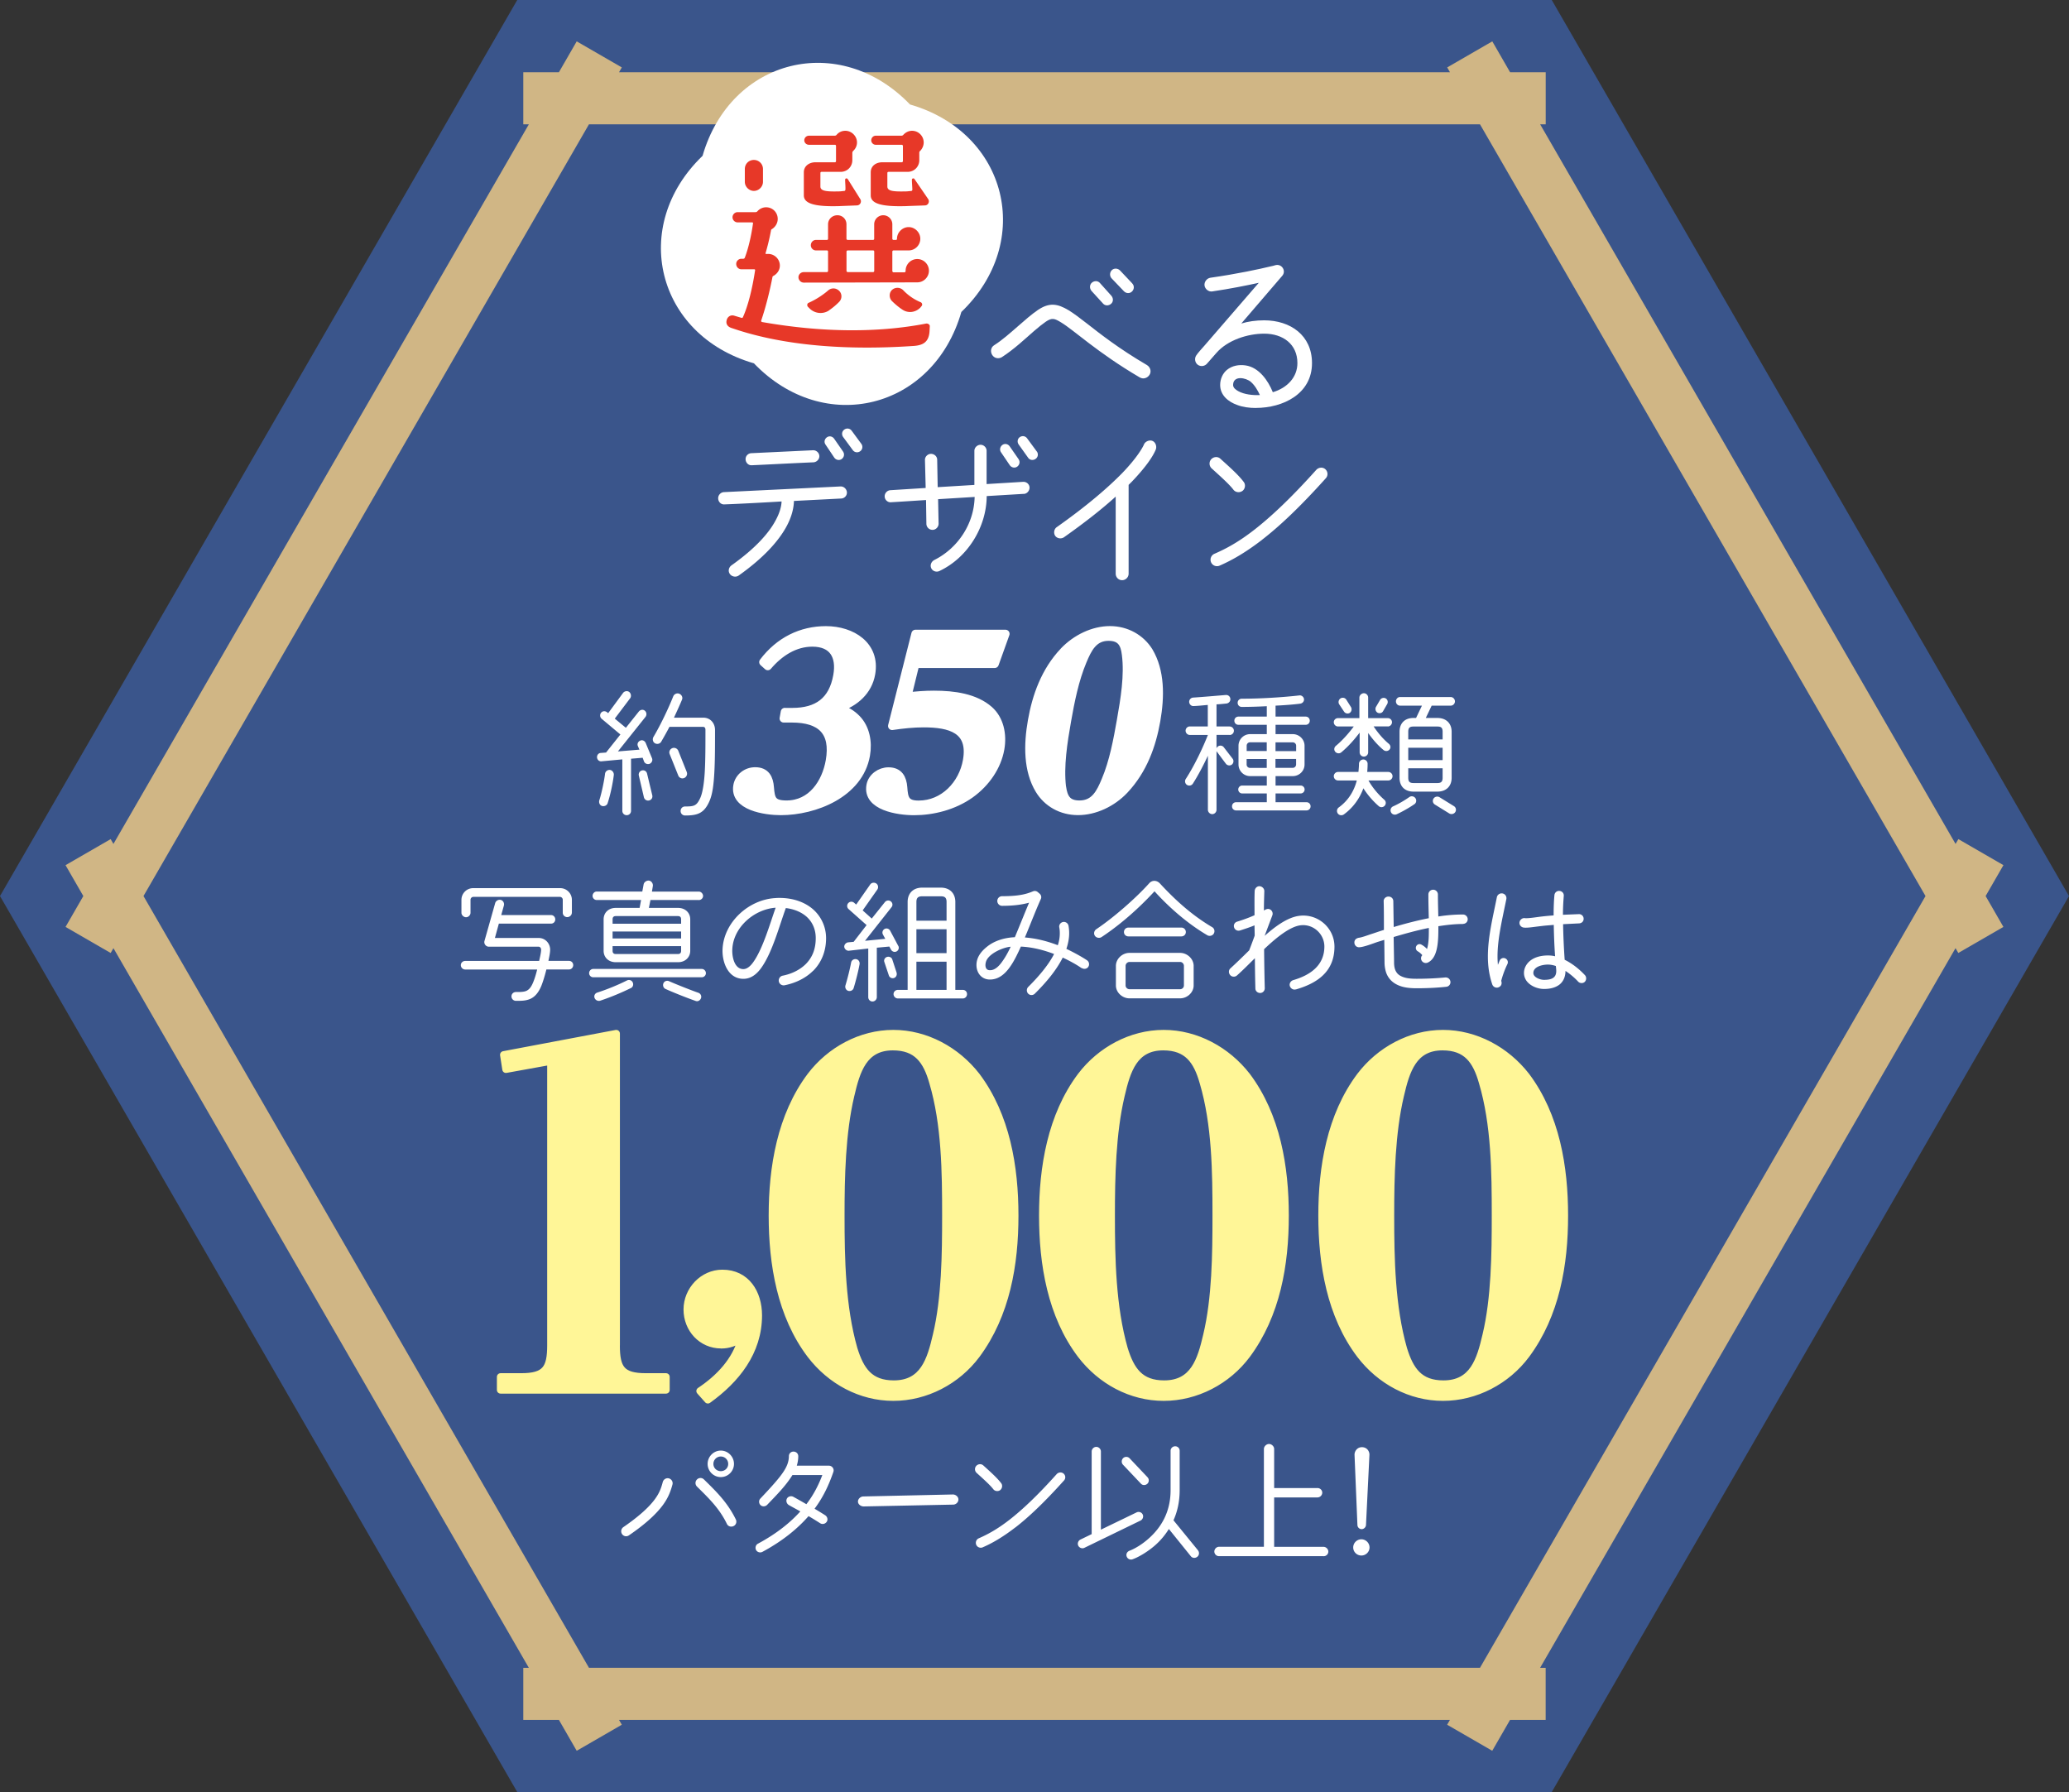
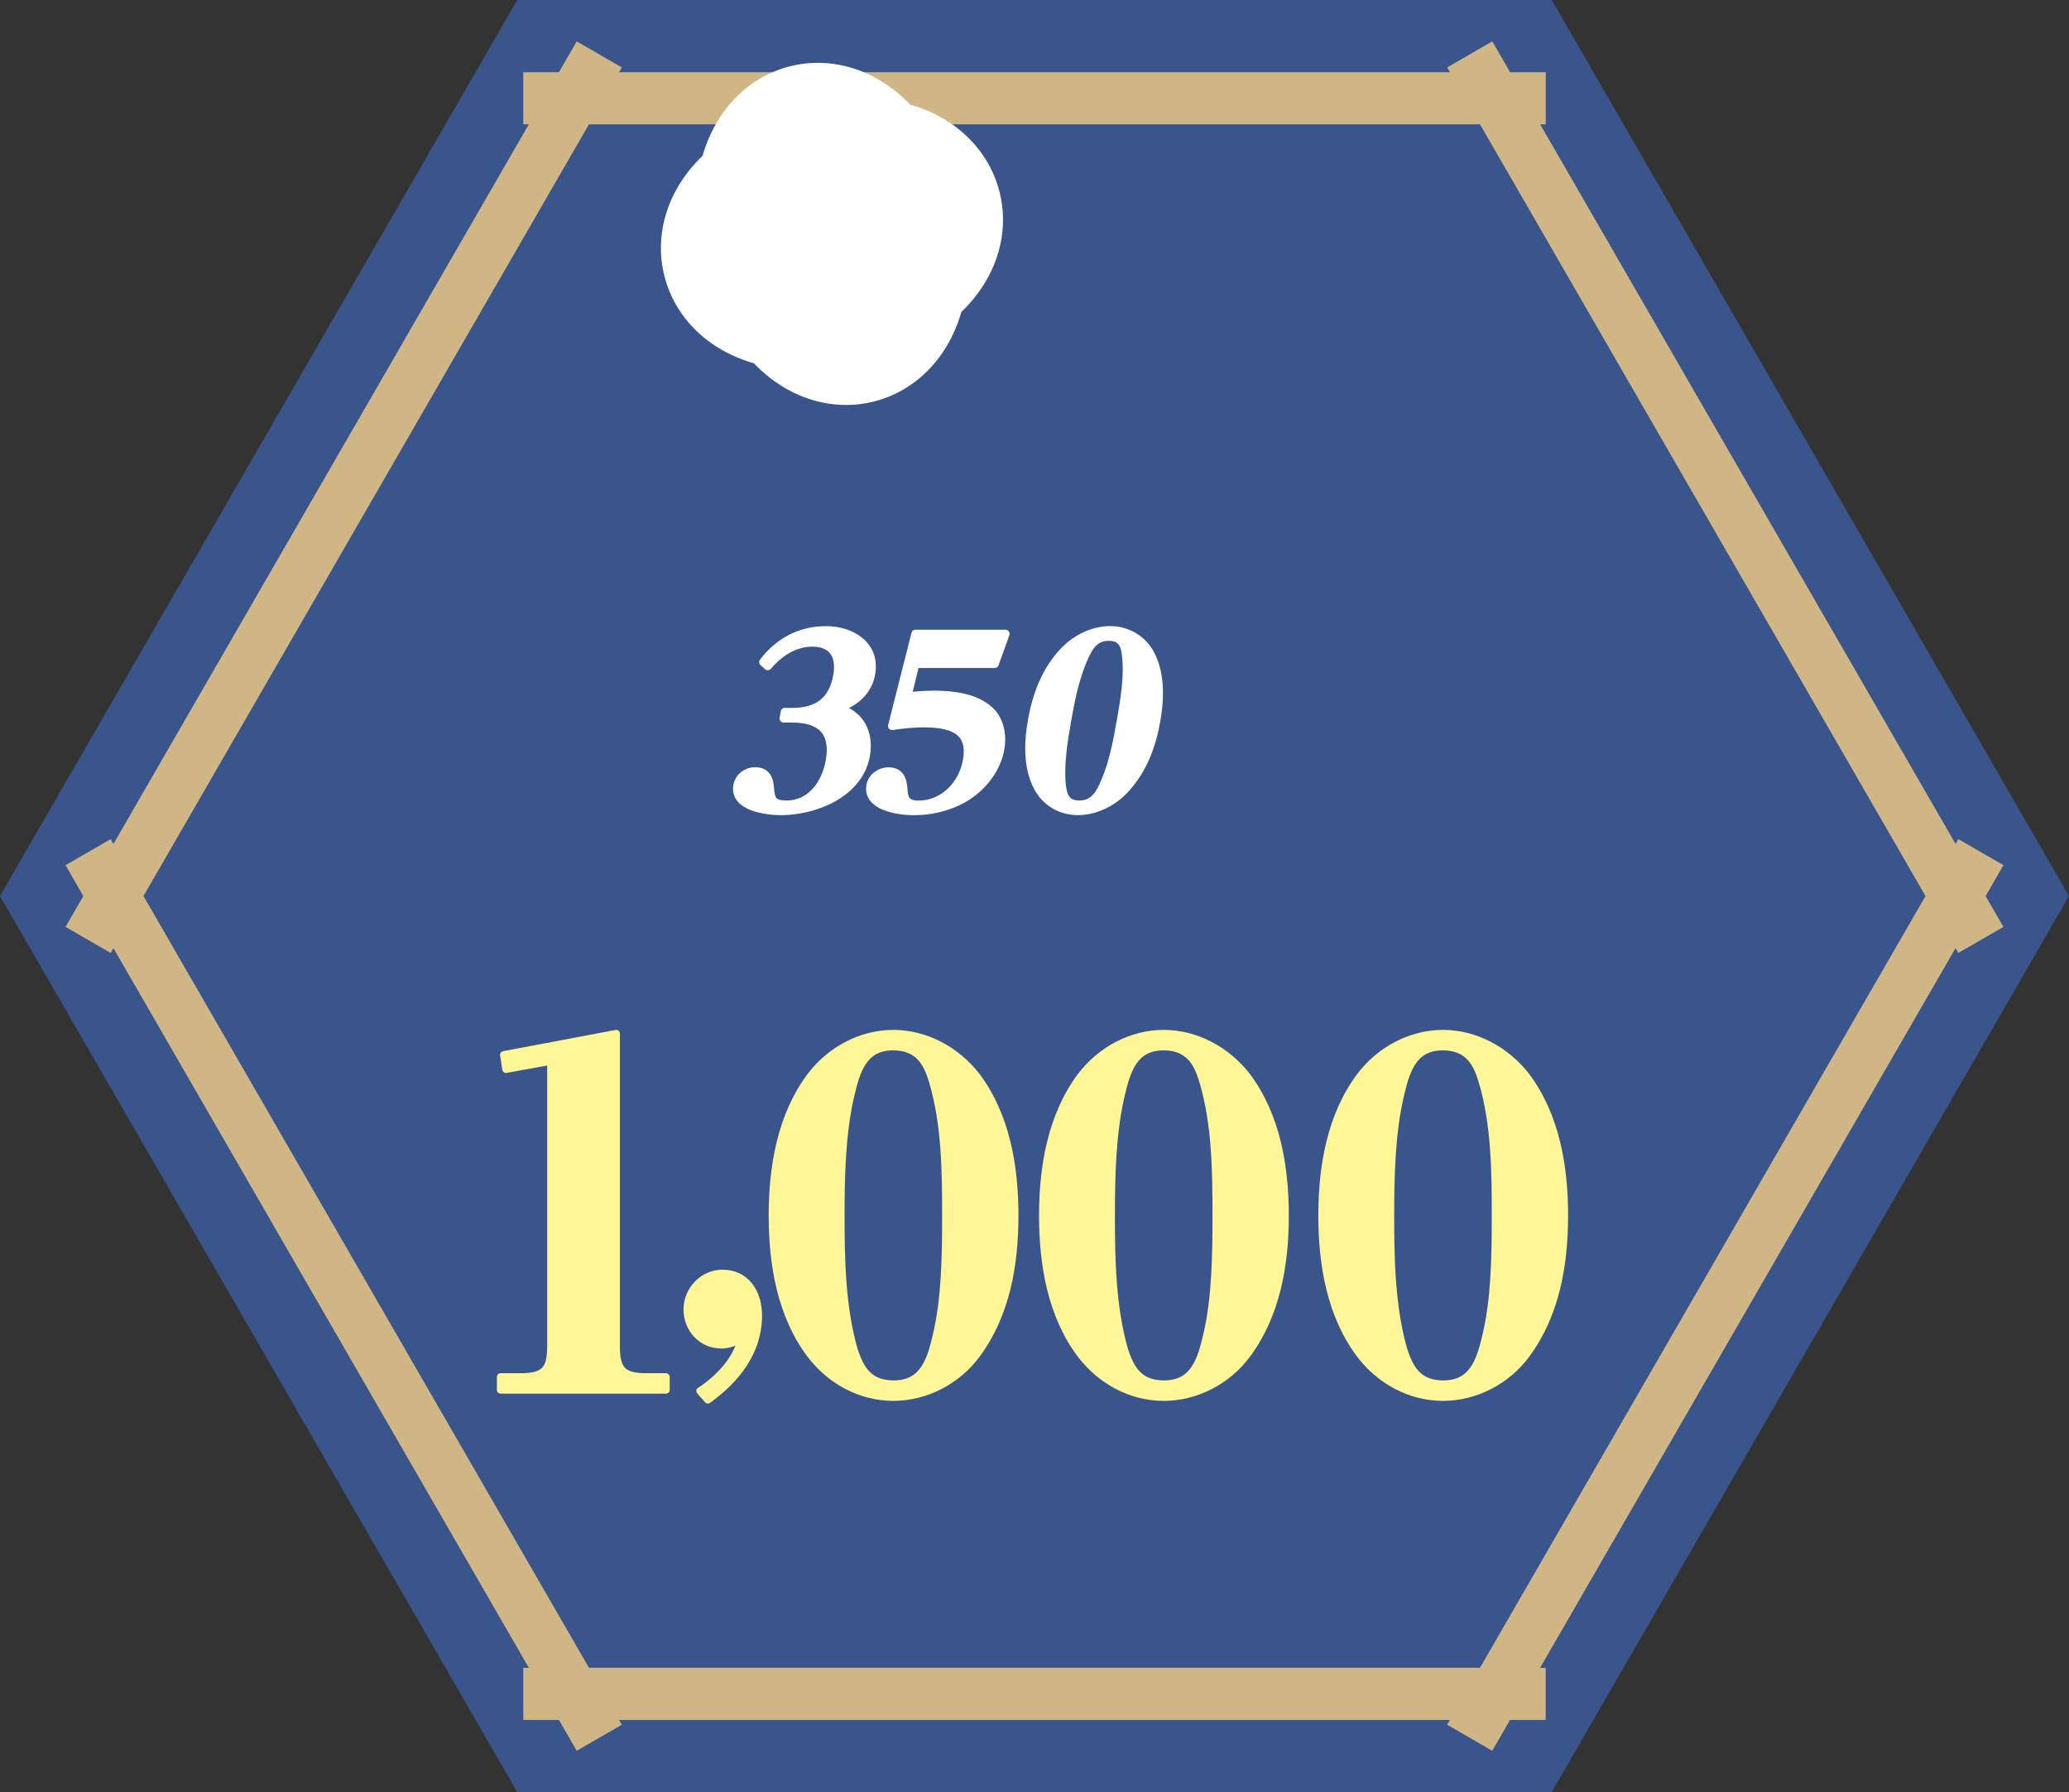
<svg xmlns="http://www.w3.org/2000/svg" data-name="レイヤー 2" viewBox="0 0 408.2 353.51">
  <rect x="0" y="0" width="408.2" height="353.51" fill="#333333" stroke="none" />
  <path fill="#3a558b" d="M306.15 353.51h-204.1L0 176.76 102.05 0h204.1L408.2 176.76 306.15 353.51z" />
  <path fill="#d0b685" d="m395.27 170.67-8.9-5.14-.55.95-81.96-141.96h1.1V14.25h-7.03l-3.51-6.09-8.9 5.14.55.95H122.13l.55-.95-8.9-5.14-3.51 6.09h-7.03v10.27h1.1L22.38 166.48l-.55-.95-8.9 5.14 3.51 6.09-3.51 6.09 8.9 5.14.55-.95 81.96 141.97h-1.1v10.27h7.03l3.51 6.09 8.9-5.14-.55-.95h163.93l-.55.95 8.9 5.14 3.51-6.09h7.03v-10.27h-1.1l81.96-141.97.55.95 8.9-5.14-3.51-6.09 3.51-6.09ZM291.99 329H116.2L28.31 176.76 116.2 24.52h175.79l87.9 152.24L291.99 329Z" />
  <g fill="#fff">
-     <path d="M112.25 191.24h-4.45c-.31 1.25-.68 2.44-.99 3.22-.52 1.27-1.22 2.13-2.11 2.55-.94.44-1.9.42-2.91.42-.49 0-.88-.39-.88-.88s.39-.86.88-.86c.62 0 1.56.03 2.13-.26.39-.21.81-.55 1.25-1.61.34-.81.6-1.72.81-2.57h-14.2c-.47 0-.86-.39-.86-.86s.39-.83.86-.83h14.59c.13-.6.39-1.64.39-2.21 0-.42-.29-.6-.49-.6h-9.83c-.57 0-1.01-.57-.86-1.12l2.11-7.46c.13-.47.65-.78 1.12-.65.47.13.73.65.6 1.12l-.52 1.87h9.83c.47 0 .83.39.83.86s-.36.83-.83.83h-10.3l-.78 2.83h8.66c1.27 0 2.24 1.07 2.24 2.31 0 .65-.21 1.56-.34 2.21h4.06c.47 0 .83.36.83.83s-.36.86-.83.86Zm.57-11.18c0 .47-.44.86-.91.86s-.88-.39-.88-.86v-2.57c0-.31-.26-.57-.57-.57H93.4c-.31 0-.57.26-.57.57v2.57c0 .47-.42.88-.88.88s-.91-.42-.91-.88v-2.57a2.31 2.31 0 0 1 2.29-2.29h17.21a2.31 2.31 0 0 1 2.29 2.29v2.57ZM138.46 192.78h-21.42c-.44 0-.81-.36-.81-.81s.36-.83.81-.83h21.42c.44 0 .81.39.81.83s-.36.81-.81.81Zm-.59-15.24h-9.54l-.31 1.56h5.77c1.35 0 2.39.91 2.39 2.26v6.19c0 1.33-1.04 2.26-2.37 2.26h-12.35c-1.35 0-2.37-.91-2.37-2.26v-6.19c0-1.35 1.01-2.26 2.37-2.26h4.73l.29-1.56h-8.76c-.44 0-.81-.36-.81-.81s.36-.86.81-.86h9l.26-1.4c.08-.47.62-.83 1.09-.75.47.08.81.6.73 1.07l-.18 1.09h9.26c.44 0 .83.42.83.86s-.39.81-.83.81Zm-13.4 17.37c-1.69.83-3.87 1.77-6.08 2.5a.909.909 0 0 1-1.09-.57c-.16-.44.1-.91.55-1.04 2-.65 3.98-1.46 5.85-2.39.42-.21.91-.05 1.12.36s.08.94-.34 1.14Zm9.91-12.69v-.86c0-.44-.21-.65-.65-.65h-12.22c-.44 0-.65.21-.65.65v.86h13.52Zm0 2.91v-1.38h-13.52v1.38h13.52Zm0 1.51h-13.52v.91c0 .44.21.65.65.65h12.22c.44 0 .65-.21.65-.65v-.91Zm2.89 10.82c-1.87-.65-4.65-1.77-5.96-2.37-.42-.18-.6-.7-.42-1.12.18-.42.68-.6 1.09-.42 1.72.75 4.86 1.98 5.8 2.29.44.16.68.62.52 1.07-.16.44-.6.7-1.04.55ZM160.42 191.5c-1.53 1.53-3.56 2.44-5.62 2.86-.52.1-1.04-.23-1.14-.75s.23-1.04.75-1.14c1.74-.34 3.38-1.12 4.58-2.31 1.2-1.22 1.95-2.83 1.95-5.1 0-1.66-.6-3.12-1.79-4.21-.99-.88-2.39-1.51-4.11-1.72-1.3 3.56-2.63 8.61-4.76 11.67-.86 1.25-2.03 2.29-3.61 2.29-3.09 0-4.26-3.41-4.11-5.95.31-5.33 5.23-9.7 10.43-9.98.26-.03.55-.03.81-.03 2.73 0 5.04.86 6.66 2.29a7.575 7.575 0 0 1 2.52 5.64c0 2.73-1.01 4.91-2.55 6.45Zm-15.94-4.26c-.08 1.38.36 3.93 2.18 3.93.86 0 1.59-.83 2.03-1.48 1.85-2.65 3.25-7.57 4.34-10.63-4.19.29-8.35 3.82-8.55 8.19ZM177.23 186.59c.21.39.05.88-.34 1.09s-.88.05-1.09-.34l-.34-.62-2.47.23v9.75c0 .47-.39.86-.86.86s-.83-.39-.83-.86v-9.59l-3.87.44c-.42 0-.81-.34-.86-.75-.05-.44.34-.86.78-.91l1.07-.1 2.55-3.3-3.56-3.17a.825.825 0 0 1-.05-1.17c.31-.34.83-.36 1.17-.05l.39.34 2.76-3.95c.26-.39.81-.47 1.2-.21.39.26.47.81.21 1.2l-2.89 4.11 1.79 1.61 2.6-3.25a.83.83 0 0 1 1.17-.13c.36.29.42.78.13 1.14l-5.23 6.63 4-.39-.47-.86a.811.811 0 0 1 .34-1.09c.39-.21.88-.05 1.09.34l1.61 3.02Zm-8.81 8.32c-.13.44-.62.68-1.07.55-.44-.13-.68-.62-.55-1.07.42-1.38.86-3.15 1.12-4.5.08-.47.52-.75.99-.68s.75.52.68.99c-.26 1.43-.75 3.35-1.17 4.71Zm8.47-3.02c.13.42-.1.91-.52 1.04a.8.8 0 0 1-1.01-.52l-.88-2.63c-.16-.42.1-.88.52-1.01.42-.13.91.08 1.04.49l.86 2.63Zm13.08 5.07h-12.82c-.47 0-.86-.39-.86-.86s.39-.83.86-.83h1.92v-17.34c0-1.74 1.12-2.83 2.86-2.83h3.69c1.74 0 2.86 1.09 2.86 2.83v17.34h1.48c.47 0 .83.36.83.83s-.36.86-.83.86Zm-3.22-15.34v-3.69c0-.81-.31-1.12-1.12-1.12h-3.69c-.81 0-1.14.31-1.14 1.12v3.69h5.95Zm0 6.4v-4.71h-5.95v4.71h5.95Zm0 7.25v-5.56h-5.95v5.56h5.95ZM213.39 190.98c-1.17-.81-2.44-1.48-3.72-2.08l-.23.44c-1.07 1.98-2.73 4.16-5.28 6.68-.36.36-.94.36-1.3 0a.954.954 0 0 1 0-1.33c2.44-2.42 4.03-4.5 4.97-6.24l.13-.26c-1.92-.73-4.19-1.35-6.55-1.46-.7 1.56-1.38 2.94-2.16 4.03-.96 1.35-2.21 2.47-3.95 2.47-1.64 0-2.65-1.3-2.65-2.86s.96-2.73 2.11-3.64c1.17-.94 2.99-1.74 5.46-1.85.86-2.03 1.79-4.39 2.81-6.81-1.3.36-2.94.62-5.33.62-.52 0-.94-.44-.94-.96s.42-.94.94-.94c3.25 0 4.73-.39 6.11-.96.31-.13.65-.08.91.13l.34.29c.34.26.47.7.29 1.09-1.12 2.5-2.08 5.07-3.15 7.59 2.39.18 4.63.81 6.5 1.53.29-.88.39-1.66.39-2.37 0-.42-.03-.78-.1-1.14-.1-.49.23-.96.73-1.07.49-.1.99.23 1.09.73.08.47.13.96.13 1.48 0 .94-.18 1.98-.55 3.09 1.51.7 3.33 1.74 4.08 2.26.42.29.52.88.23 1.3s-.88.49-1.3.21Zm-18.9-1.12c-.16.65-.08 1.53.81 1.53 1.04.03 1.9-.94 2.44-1.72.55-.75 1.12-1.74 1.66-2.91-1.46.1-4.52 1.38-4.91 3.09ZM238.18 184.48c-5.17-3.04-9.07-7.18-10.4-8.66-1.2 1.3-5.17 5.54-10.43 9.02-.42.29-1.04.18-1.33-.23-.29-.42-.16-1.01.26-1.3 3.35-2.24 7.77-6.08 10.45-9.07.57-.65 1.48-.62 2.08 0 2.68 2.89 5.98 6.08 10.35 8.66.44.26.57.83.31 1.27s-.86.57-1.3.31Zm-2.68 9.91c0 1.4-1.27 2.55-2.68 2.55h-9.98c-1.4 0-2.68-1.14-2.68-2.55v-3.85c0-1.4 1.27-2.57 2.68-2.57h9.98c1.4 0 2.68 1.17 2.68 2.57v3.85Zm-2.42-9.67h-10.45c-.49 0-.88-.36-.88-.86s.39-.88.88-.88h10.45c.49 0 .88.39.88.88s-.39.86-.88.86Zm.5 5.82c0-.42-.34-.78-.75-.78h-9.98c-.42 0-.78.36-.78.78v3.85c0 .42.36.75.78.75h9.98c.42 0 .75-.34.75-.75v-3.85ZM255.65 195.17c-.49.16-1.01-.16-1.17-.65-.16-.49.16-1.01.65-1.17 3.3-.96 6.16-2.86 6.16-6.63 0-2.5-2.21-4.5-4.71-4.19-2.39.29-5.49 3.12-7.18 4.71.03 3.56.1 6.6.13 7.7 0 .52-.39.94-.91.94s-.94-.39-.94-.88c-.03-.91-.08-3.17-.1-5.98-1.22 1.2-2.39 2.39-3.54 3.41-.39.34-.99.31-1.33-.08-.34-.39-.34-.99.05-1.33 1.14-1.04 2.39-2.26 3.69-3.54.26-.65.75-1.95 1.09-2.91 0-.68-.03-1.35-.03-2.03-.81.34-1.74.65-2.86 1.01a.92.92 0 0 1-1.17-.6c-.16-.49.1-.99.6-1.14 1.43-.44 2.57-.88 3.43-1.27 0-1.72-.03-3.38.03-4.78.03-.52.44-.96.96-.94.52.03.96.47.94.99-.03 1.14-.08 2.42-.08 3.8.44-.26.88-.49 1.38-.1.31.26.42.68.29 1.04l-1.53 4.06c1.82-1.61 4.37-3.64 6.84-3.95 3.67-.47 6.94 2.39 6.94 6.08 0 4.99-3.48 7.25-7.64 8.45ZM288.62 182.27c-1.53 0-3.17.18-4.84.44 0 1.22 0 2.42-.16 3.61-.18 1.33-.6 2.94-1.92 3.56a.95.95 0 0 1-1.25-.44c-.16-.36-.1-.75.16-1.01-.18-.23-.47-.52-.91-.78a.76.76 0 0 1-.26-1.04c.21-.36.65-.47 1.01-.26.47.26.83.57 1.09.86.39-1.25.36-2.89.36-4.16-2.44.49-4.84 1.17-6.94 1.79.03 2.18.08 4.13.08 4.99 0 .68.1 1.3.36 1.77s.62.86 1.53 1.17c.6.21 1.4.31 2.52.31 1.9 0 3.8-.08 5.67-.26.52-.05.99.31 1.04.83a.91.91 0 0 1-.83 1.01c-1.95.21-3.93.29-5.88.29s-3.22-.31-4.24-.94a4.088 4.088 0 0 1-1.82-2.44c-.16-.6-.23-1.17-.23-1.72l-.05-4.45c-.47.16-.94.29-1.35.42-.86.29-2.76 1.04-3.64 1.04-.52 0-.91-.42-.91-.94 0-.57.42-.86.94-.94.6-.08 1.69-.49 2.26-.68.75-.23 1.61-.55 2.63-.86 0-1.4 0-4.21-.05-5.64-.03-.52.42-.94.94-.94.55 0 .96.39.96.91l.08 5.1c2.29-.68 4.55-1.27 6.92-1.74-.03-1.4-.08-2.96-.08-4.68a.939.939 0 1 1 1.88 0c0 1.59.05 3.02.08 4.34 1.64-.26 3.28-.39 4.86-.39.52 0 .94.42.94.94s-.42.91-.94.91ZM296.18 193.48c.21.6 0 1.09-.57 1.3a.951.951 0 0 1-1.2-.6c-.62-1.82-.86-3.67-.86-5.51 0-3.87.99-7.75 1.77-11.67.1-.52.62-.86 1.14-.75s.83.6.73 1.12c-.81 4-1.74 7.77-1.74 11.31 0 .55.03 1.09.08 1.64.13-.29.23-.57.36-.86.21-.42.7-.6 1.12-.39s.6.7.39 1.12c-.68 1.38-1.07 2.73-1.22 3.3Zm16.48.21c-.36.34-.96.31-1.3-.05-.75-.81-1.59-1.51-2.5-2.11 0 1.09-.39 2.13-1.3 2.78-.83.57-1.82.78-2.94.78-1.27 0-2.78-.6-3.51-1.69-.26-.42-.44-.91-.44-1.46 0-.96.49-1.87 1.33-2.5s2.03-.96 3.41-.96c.47 0 .96.05 1.4.16-.16-2.26-.23-4.37-.26-6.19-.88.08-1.66.13-2.29.21-1.59.18-2.47.34-3.22.34-.16 0-.31 0-.47-.03-.49-.08-.86-.55-.78-1.04s.55-.88 1.04-.81c.68.08 2.55-.23 3.25-.31.68-.08 1.48-.16 2.44-.23 0-1.85.08-3.2.16-4a.91.91 0 0 1 1.01-.83c.52.05.88.47.83.99-.05.68-.16 2-.16 3.72.94-.05 1.95-.08 3.12-.13a.9.9 0 0 1 .96.88c.03.52-.36.91-.88.94l-3.17.16c.03 2.03.13 4.45.31 7.02 1.51.75 2.86 1.82 4 3.04.34.36.31.99-.05 1.33Zm-5.69-3.12c-.49-.18-1.07-.29-1.59-.29-.96 0-2.86.36-2.86 1.66 0 .88 1.38 1.35 2.08 1.35 1.25 0 2.44-.23 2.44-1.74 0-.34-.05-.68-.08-.99ZM130.75 296.94c-1.22 1.64-3.2 3.56-6.66 5.93a.964.964 0 0 1-1.35-.23 1 1 0 0 1 .23-1.38c3.33-2.29 5.15-4.06 6.19-5.46s1.33-2.44 1.61-3.48c.16-.52.7-.83 1.22-.68.52.16.83.7.68 1.22-.29 1.04-.7 2.44-1.92 4.08Zm13.96 4.11c-.49.23-1.07.05-1.3-.44-1.51-3.12-3.67-5.15-5.9-7.36-.39-.39-.39-1.01 0-1.4s.99-.39 1.38 0c2.21 2.18 4.6 4.42 6.29 7.9.23.49.03 1.07-.47 1.3Zm-2.5-9.67c-1.43 0-2.6-1.17-2.6-2.6s1.17-2.63 2.6-2.63 2.6 1.2 2.6 2.63-1.17 2.6-2.6 2.6Zm0-4.06c-.81 0-1.46.65-1.46 1.46s.65 1.43 1.46 1.43 1.46-.62 1.46-1.43-.65-1.46-1.46-1.46ZM160.71 297.62c.78.47 1.51.91 2.11 1.3.42.29.57.86.29 1.27-.29.44-.88.57-1.3.29-.62-.39-1.43-.91-2.29-1.4-2.05 2.34-4.94 4.81-9.1 7.05-.44.23-1.01.08-1.25-.36-.23-.44-.08-1.01.36-1.25 3.82-2.05 6.47-4.26 8.37-6.37-.6-.34-1.72-.94-2.26-1.25-.44-.26-.62-.83-.39-1.27.23-.44.83-.6 1.27-.36.62.34 1.92 1.07 2.57 1.46 1.35-1.74 2.37-3.69 3.15-5.75h-5.9c-1.33 2.16-3.25 4.06-4.99 5.88-.36.36-.94.39-1.3.05-.36-.34-.39-.94-.03-1.3 2.31-2.44 3.77-4.08 4.58-5.33.6-.91 1.04-1.9 1.04-3.02 0-.52.39-.91.91-.91s.94.39.94.91c0 .62-.1 1.25-.29 1.87h6.34c.62 0 1.09.62.88 1.22-.91 2.65-2.03 5.02-3.72 7.28ZM188.05 296.81l-17.66.36c-.55 0-1.12-.42-1.12-.96s.52-1.01 1.07-1.01l17.66-.39c.55 0 1.09.44 1.09.99s-.49 1.01-1.04 1.01ZM197.33 293.95c-.42.31-1.07.23-1.38-.21-.6-.78-1.9-1.95-3.28-3.2a.978.978 0 0 1-.05-1.38c.36-.39.99-.44 1.38-.08 1.38 1.25 2.7 2.42 3.51 3.48.34.42.23 1.07-.18 1.38Zm2.99 7.36c-2.6 2-4.65 3.15-6.45 3.93-.49.21-1.07-.03-1.27-.52s.03-1.07.52-1.27c1.66-.73 3.56-1.72 6.03-3.64 2.47-1.92 5.49-4.73 9.33-9.02.36-.39.99-.44 1.38-.08.39.36.42.96.05 1.35-3.9 4.34-6.99 7.25-9.59 9.26ZM225.01 299.96l-11.08 5.38c-.44.21-.99 0-1.2-.44-.21-.44 0-.99.44-1.2l2.21-1.07v-16.3c0-.49.42-.91.91-.91s.91.42.91.91v15.42l7.05-3.41c.44-.21.99-.03 1.2.42.21.44 0 .99-.44 1.2Zm1.4-8.53c.34.36.31.94-.05 1.27s-.94.34-1.27-.03l-3.54-3.74c-.34-.36-.31-.96.05-1.3a.9.9 0 0 1 1.27.05l3.54 3.74Zm9.94 14.4c.31.39.26.96-.13 1.27-.39.31-.96.29-1.27-.1l-4.34-5.38c-.75 1.2-1.61 2.21-2.5 3.02-1.35 1.25-3.35 2.5-4.68 2.96a.9.9 0 0 1-1.14-.55c-.18-.47.08-.96.55-1.14 1.46-.57 2.91-1.59 4.03-2.63 2.05-1.9 4.08-4.81 4.08-9.33v-7.77c0-.49.42-.88.91-.88s.88.39.88.88v7.77c0 2.31-.47 4.29-1.22 5.95l4.84 5.93ZM261.14 306.98h-20.65c-.49 0-.91-.42-.91-.91s.42-.94.91-.94h8.87v-19.29c0-.52.49-.99 1.01-.99s1.01.47 1.01.99v7.7h8.55c.49 0 .94.39.94.91s-.44.94-.94.94h-8.55v9.75h9.75c.49 0 .94.44.94.94 0 .52-.44.91-.94.91ZM268.59 306.85c-.88 0-1.61-.7-1.61-1.59s.73-1.61 1.61-1.61 1.61.73 1.61 1.61-.73 1.59-1.61 1.59Zm.91-6.01c-.03.44-.42.81-.86.81s-.81-.36-.83-.81l-.57-13.83c-.03-.68.49-1.53 1.46-1.53 1.01 0 1.51.83 1.48 1.53l-.68 13.83Z" />
    <g stroke="#fff" stroke-linecap="round" stroke-linejoin="round" stroke-width="1.61">
      <path d="M154.85 140.45h1.48c4.95 0 7.99-2.17 8.87-7.18.68-3.85-.83-6.51-4.93-6.51-3.46 0-6.46 1.91-8.79 4.65l-.89-.8c3.16-4.17 7.5-6.29 12.36-6.29 5.13 0 9.91 3.01 8.92 8.6-.59 3.37-3.16 5.67-6.45 6.74 1.49.49 2.59 1.11 3.62 2.17 1.71 1.77 2.27 4.48 1.8 7.14-1.34 7.62-10.13 11.03-16.79 11.03-3.11 0-9.29-.93-8.57-5.01.3-1.68 1.8-2.84 3.51-2.84 2.12 0 2.77 1.42 2.9 3.19.19 2.26.4 3.37 3.28 3.37 5 0 7.78-4.3 8.54-8.6 1.02-5.81-1.76-8.38-7.48-8.38h-1.62l.23-1.29ZM180.61 125.03h17.77l-2.13 5.94h-15.66l-1.58 6.43c1.75-.22 3.53-.35 5.24-.35 4 0 8.13.58 10.9 3.01 2.06 1.82 2.71 4.79 2.2 7.67-.61 3.46-2.8 6.69-5.89 8.91-3.29 2.35-7.43 3.37-11.12 3.37-3.15 0-9.33-.93-8.6-5.05.3-1.68 1.93-2.79 3.55-2.79 2.07 0 2.77 1.37 2.91 3.15.15 2.22.43 3.41 3.04 3.41 4.99 0 8.72-4.03 9.54-8.69 1.09-6.16-3.29-7.36-8.56-7.36-2.02 0-4.13.22-6.21.53l4.6-18.17ZM209.88 128.48c2.42-2.53 5.82-4.17 9.1-4.17s6.1 1.64 7.68 4.17c2.33 3.9 2.3 8.91 1.46 13.69-.85 4.83-2.57 9.7-6.28 13.65-2.43 2.57-5.86 4.17-9.15 4.17s-6.06-1.6-7.63-4.17c-2.34-3.86-2.3-8.91-1.46-13.65.84-4.79 2.58-9.79 6.29-13.69Zm-.35 26.77c.3 2.13 1.01 3.46 3.44 3.46 3.02 0 4.15-2.35 5.16-4.79 1.54-3.63 2.35-7.98 3.01-11.74.76-4.3 1.53-8.95 1-13.07-.25-2.17-1-3.5-3.43-3.5-2.97 0-4.1 2.35-5.12 4.79-1.55 3.68-2.4 7.98-3.07 11.79-.75 4.25-1.49 8.95-1 13.07Z" />
    </g>
-     <path d="M242.6 144.97h-2.59v2.65c.22-.59 1.03-.73 1.43-.22l1.75 2.27c.27.35.19.89-.16 1.16-.35.27-.89.19-1.16-.16-.62-.81-1.43-1.92-1.86-2.48v11.55c0 .46-.38.86-.84.86s-.86-.4-.86-.86v-10.66c-.81 1.73-1.89 3.83-2.97 5.51-.24.38-.78.49-1.16.24-.38-.24-.49-.78-.24-1.16 1.75-2.7 3.37-6.15 4.37-8.69h-3.56c-.46 0-.84-.38-.84-.84s.38-.84.84-.84h3.54v-4.24c-.94.08-1.89.19-2.83.22-.43.03-.81-.35-.84-.78-.03-.46.32-.86.78-.89 2.11-.14 4.48-.35 6.42-.51.51-.05.89.32.92.76.05.46-.3.86-.76.92-.49.05-1.49.16-1.97.16v4.37h2.59c.46 0 .84.38.84.84s-.38.84-.84.84Zm15.15 14.9h-13.87c-.46 0-.81-.35-.81-.81s.35-.81.81-.81h6.05v-1.73h-4.89a.781.781 0 0 1 0-1.56h4.89v-1.86h-3.29a2.29 2.29 0 0 1-2.29-2.29v-3.7a2.29 2.29 0 0 1 2.29-2.29h3.29v-1.84h-5.59c-.46 0-.81-.35-.81-.81s.35-.81.81-.81h5.59v-2.05c-1.54.08-3.21.14-4.94.14-.46 0-.81-.35-.81-.81s.35-.81.81-.81c3.78 0 8.02-.27 11.39-.65.43-.05.84.3.89.73.05.43-.27.81-.7.89-1.3.19-3.73.35-4.91.4v2.16h5.94c.46 0 .81.35.81.81s-.35.81-.81.81h-5.94v1.84h3.4c1.27 0 2.32 1.03 2.32 2.29v3.7c0 1.27-1.05 2.29-2.32 2.29h-3.4v1.86h4.99a.781.781 0 0 1 0 1.56h-4.99v1.73h6.1c.46 0 .81.35.81.81s-.35.81-.81.81Zm-7.83-11.71v-1.73h-3.29c-.38 0-.67.3-.67.67v1.05h3.97Zm0 3.32v-1.75h-3.97v1.08c0 .38.3.67.67.67h3.29Zm5.8-3.32v-1.05c0-.38-.3-.67-.67-.67h-3.4v1.73h4.08Zm0 1.56h-4.08v1.75h3.4c.38 0 .67-.3.67-.67v-1.08ZM273.79 143.3h-2.78c.84 1.27 1.84 2.46 3 3.43.35.3.43.78.13 1.13-.3.35-.81.38-1.16.11-1.32-1.08-2.35-2.4-3.05-3.37v3.81c0 .46-.38.84-.84.84s-.84-.38-.84-.84v-3.89c-.76 1-2.02 2.56-3.62 3.89-.35.3-.89.24-1.19-.11s-.24-.86.11-1.16c1.57-1.3 2.86-2.92 3.54-3.83h-3.1c-.46 0-.84-.38-.84-.84s.38-.81.84-.81h4.21v-4.05c0-.46.43-.86.89-.86s.84.4.84.86v4.05h3.86c.46 0 .84.35.84.81s-.38.84-.84.84Zm.11 10.66h-3.91c.78 1.4 1.92 2.75 3.13 3.81.35.3.38.81.08 1.16-.3.35-.81.4-1.16.11-1.43-1.24-2.46-2.59-3.05-3.54-.65 1.75-1.81 3.67-3.86 5.16-.38.27-.92.19-1.19-.19s-.19-.92.19-1.19c1.83-1.32 3-3.16 3.56-5.32h-3.7c-.46 0-.84-.38-.84-.84s.38-.84.84-.84h4.02c.08-.76.11-1.35.11-1.62 0-.46.41-.84.86-.84s.84.38.84.84c0 .27 0 .86-.08 1.62h4.16c.46 0 .84.38.84.84s-.38.84-.84.84Zm-7.37-14.49c.24.38.13.92-.24 1.16-.38.24-.89.11-1.13-.27l-.95-1.43c-.24-.38-.11-.92.27-1.16.38-.24.89-.13 1.13.24l.92 1.46Zm6.35.81c-.22.41-.73.51-1.11.3-.38-.22-.51-.76-.3-1.13l.81-1.38c.22-.38.73-.51 1.11-.3.38.22.51.73.3 1.11l-.81 1.4Zm6.18 18.35c-.92.65-2.43 1.51-3.51 2-.43.19-.95 0-1.13-.43-.19-.43 0-.94.43-1.13 1.13-.51 2.19-1.13 3.21-1.84.38-.27.92-.16 1.19.22.27.38.19.92-.19 1.19Zm7.15-19.43h-3.75l-1.16 2.43h2.29c1.7 0 2.81 1.03 2.81 2.73v9.07c0 1.7-1.11 2.73-2.81 2.73h-4.72c-1.7 0-2.75-1.03-2.75-2.73v-9.07c0-1.7 1.05-2.73 2.75-2.73h.51l1.16-2.43h-4.32c-.46 0-.81-.38-.81-.84s.35-.86.81-.86h9.99c.46 0 .84.4.84.86s-.38.84-.84.84Zm-1.59 6.66v-1.51c0-.76-.27-1.03-1.03-1.03h-4.72c-.76 0-1.03.27-1.03 1.03v1.51h6.78Zm0 4.08v-2.43h-6.78v2.43h6.78Zm0 1.62h-6.78v1.86c0 .76.27 1.05 1.03 1.05h4.72c.76 0 1.03-.3 1.03-1.05v-1.86Zm1.32 8.91-2.83-1.75a.84.84 0 0 1-.3-1.16c.24-.4.78-.54 1.19-.3l2.83 1.75c.41.24.54.76.3 1.16-.24.4-.78.54-1.19.3ZM128.63 149.56c.19.43-.03.92-.46 1.11-.43.16-.94-.03-1.11-.46l-.27-.73-2.29.19v10.28c0 .49-.38.86-.86.86s-.86-.38-.86-.86V149.8l-4.1.38c-.46.05-.84-.27-.89-.76-.03-.46.27-.86.73-.89l1.05-.08 2.83-3.56-3.7-3.1c-.35-.3-.4-.84-.11-1.19s.78-.4 1.16-.11l.24.19 2.92-3.97c.27-.38.84-.49 1.21-.22s.49.89.19 1.27l-3.02 4 2.19 1.81 2.54-3.19c.3-.38.81-.49 1.19-.19s.43.86.13 1.24l-5.43 6.8 4.24-.35-.3-.7c-.19-.43.03-.89.46-1.08s.89.03 1.08.46l1.24 3Zm-8.74 8.86c-.13.46-.65.7-1.11.57-.46-.13-.67-.65-.54-1.11.46-1.43.97-3.89 1.13-5.24.05-.46.49-.81.97-.76.46.05.81.54.76 1-.16 1.38-.62 3.75-1.21 5.53Zm8.8-1.52c.11.46-.16.89-.62 1a.846.846 0 0 1-1.03-.62l-1-4.27c-.11-.46.16-.92.62-1.03.46-.11.89.16 1 .62l1.03 4.29Zm12.25-4.61c-.13 2.4-.35 4.35-.97 5.75-1.05 2.4-2.35 2.83-4.8 2.83-.51 0-.89-.38-.89-.89s.38-.89.89-.89c1.81 0 2.29-.13 3.02-1.75.43-1 .73-2.83.86-5.16.13-2.32.13-5.16.13-8.21 0-.35-.13-.59-.51-.59h-6.59c-.49.94-1.05 1.94-1.62 2.92-.24.43-.81.57-1.24.32-.43-.24-.54-.81-.3-1.24 1.46-2.46 2.97-5.67 3.91-8.02.19-.46.73-.7 1.19-.51s.73.7.54 1.16c-.38.94-1.19 2.7-1.59 3.56h5.78c1.4 0 2.32 1.08 2.32 2.43 0 3.05 0 5.88-.13 8.29Zm-5.45 0c.19.46-.05 1-.51 1.19a.883.883 0 0 1-1.16-.49l-1.7-4.24c-.19-.46.05-.97.51-1.16s1 .05 1.19.51l1.67 4.18Z" />
  </g>
  <g fill="#fff697" stroke="#fff697" stroke-linecap="round" stroke-linejoin="round" stroke-width="1.45">
    <path d="M121.57 265.37c0 4.63 1.05 6.24 5.88 6.24h3.95v2.58H98.76v-2.58h4.04c4.83 0 5.88-1.6 5.88-6.24v-56.04l-8.86 1.6-.44-2.85 22.2-4.19v61.48ZM142.27 265.28c-3.84 0-6.69-3.15-6.69-6.96s3.1-7.13 6.94-7.13c4.73 0 7.1 3.9 7.1 8.29 0 7.21-4.41 12.68-9.96 16.66l-1.55-1.74c3.75-2.49 7.1-5.97 8.25-10.44-1.31.83-2.53 1.33-4.08 1.33ZM159.93 212.27c3.86-5.08 9.91-8.38 16.32-8.38s12.46 3.3 16.41 8.38c5.88 7.84 7.55 17.91 7.55 27.53s-1.67 19.51-7.55 27.44c-3.86 5.17-10 8.38-16.41 8.38s-12.37-3.21-16.32-8.38c-5.88-7.75-7.55-17.91-7.55-27.44s1.67-19.69 7.55-27.53Zm8.51 53.81c1.32 4.28 3.16 6.95 7.9 6.95 5.88 0 7.28-4.72 8.42-9.62 1.75-7.31 1.84-16.04 1.84-23.61 0-8.64-.09-18-2.54-26.28-1.23-4.37-3.16-7.04-7.9-7.04-5.79 0-7.19 4.72-8.33 9.62-1.75 7.4-1.93 16.04-1.93 23.7 0 8.55.18 18 2.54 26.28ZM213.27 212.27c3.86-5.08 9.91-8.38 16.32-8.38s12.46 3.3 16.41 8.38c5.88 7.84 7.55 17.91 7.55 27.53s-1.67 19.51-7.55 27.44c-3.86 5.17-10 8.38-16.41 8.38s-12.37-3.21-16.32-8.38c-5.88-7.75-7.55-17.91-7.55-27.44s1.67-19.69 7.55-27.53Zm8.51 53.81c1.32 4.28 3.16 6.95 7.9 6.95 5.88 0 7.28-4.72 8.42-9.62 1.75-7.31 1.84-16.04 1.84-23.61 0-8.64-.09-18-2.54-26.28-1.23-4.37-3.16-7.04-7.9-7.04-5.79 0-7.19 4.72-8.33 9.62-1.75 7.4-1.93 16.04-1.93 23.7 0 8.55.18 18 2.54 26.28ZM268.37 212.27c3.86-5.08 9.91-8.38 16.32-8.38s12.46 3.3 16.41 8.38c5.88 7.84 7.55 17.91 7.55 27.53s-1.67 19.51-7.55 27.44c-3.86 5.17-10 8.38-16.41 8.38s-12.37-3.21-16.32-8.38c-5.88-7.75-7.55-17.91-7.55-27.44s1.67-19.69 7.55-27.53Zm8.51 53.81c1.32 4.28 3.16 6.95 7.9 6.95 5.88 0 7.28-4.72 8.42-9.62 1.75-7.31 1.84-16.04 1.84-23.61 0-8.64-.09-18-2.54-26.28-1.23-4.37-3.16-7.04-7.9-7.04-5.79 0-7.19 4.72-8.33 9.62-1.75 7.4-1.93 16.04-1.93 23.7 0 8.55.18 18 2.54 26.28Z" />
  </g>
  <path fill="#fff" d="M148.74 71.67c13.87 14.43 35.39 9.1 40.93-10.13 14.43-13.87 9.1-35.38-10.13-40.93-13.87-14.43-35.38-9.1-40.93 10.13-14.43 13.87-9.1 35.39 10.13 40.93Z" />
-   <path fill="#e73828" d="M144.37 64.72c-.74-.23-1.2-.74-1.01-1.52.14-.74.83-1.15 1.52-.92l1.38.41c.14.05.28 0 .32-.14.97-2.12 1.84-5.52 2.39-9.2.05-.14-.05-.23-.18-.23h-2.53c-.55 0-1.01-.46-1.01-1.06 0-.55.46-1.01 1.01-1.01h.37c.14 0 .28-.09.32-.23.78-2.02 1.33-4.69 1.61-6.72.05-.14-.05-.23-.18-.23h-2.85c-.55 0-1.01-.46-1.01-1.01s.46-1.01 1.01-1.01h3.5c.14 0 .32-.05.41-.18a2.28 2.28 0 0 1 1.7-.78c1.29 0 2.3 1.01 2.3 2.3 0 .83-.46 1.56-1.1 1.98-.14.05-.23.18-.23.32-.28 1.47-.6 2.85-1.06 4.42-.05.14.05.23.14.18h.37c1.24 0 2.3 1.01 2.3 2.3 0 .87-.51 1.61-1.24 2.02-.14.05-.23.18-.23.32-.92 4.69-1.93 7.68-2.21 8.51-.05.14.05.23.14.28 12.05 2.12 23 2.12 32.34.32.37-.09.83.18.78.55l-.05.97c-.14 2.25-1.43 2.81-3.4 2.9-11.69.78-24.71.23-35.61-3.54Zm4.37-33.17c.97 0 1.79.78 1.79 1.79v2.53c0 .97-.83 1.79-1.79 1.79s-1.79-.83-1.79-1.79v-2.53c0-1.01.78-1.79 1.79-1.79Zm32.25 24.15-22.4.05c-.6 0-1.06-.51-1.06-1.06s.46-1.01 1.06-1.01h4.55c.14 0 .23-.14.23-.23v-3.82c0-.14-.09-.23-.23-.23h-2.16c-.55 0-1.01-.46-1.01-1.01 0-.6.46-1.06 1.01-1.06h2.16c.14 0 .23-.09.23-.23v-2.85c0-1.01.83-1.79 1.84-1.79s1.79.78 1.79 1.79v2.85c0 .14.14.23.23.23h5.01c.14 0 .23-.09.23-.23v-2.85c0-1.01.83-1.79 1.79-1.79s1.79.78 1.79 1.79v2.85c0 .14.14.23.23.23h.51c.09 0 .18-.09.18-.23 0-1.24 1.06-2.3 2.3-2.3s2.3 1.06 2.3 2.3-1.01 2.3-2.3 2.3h-2.99c-.09 0-.23.09-.23.23v3.86c0 .09.14.23.23.23h2.16c.14 0 .23-.14.23-.23v-.09c0-1.24 1.01-2.3 2.3-2.3s2.3 1.06 2.3 2.3-1.01 2.3-2.3 2.3Zm-11.91-15.18c-1.2.05-2.48.09-3.54.14-4.97.14-6.95-.55-6.95-2.12v-4.55c0-1.24 1.06-1.98 2.3-1.98h3.82c.14 0 .23-.09.23-.23v-2.99c0-.14-.09-.23-.23-.23h-5.11c-.51 0-.92-.41-.92-.87 0-.51.41-.92.92-.92h5.06c.14 0 .28-.05.37-.14.41-.51 1.01-.83 1.75-.83 1.24 0 2.3 1.06 2.3 2.3 0 .64-.28 1.24-.74 1.66-.09.09-.18.23-.18.41v1.43c0 1.29-1.01 2.3-2.3 2.3h-3.77c-.14 0-.23.09-.23.23v2.71c.05.83 1.15.97 3.5.92.46 0 .74-.05 1.2-.09.14 0 .23-.14.23-.23.05-.41-.05-1.43-.05-1.98 0-.28.32-.37.51-.14l2.48 3.96c.32.51 0 1.2-.64 1.24Zm-5.57 20.75c-1.15.74-2.71.6-3.73-.37l-.37-.37c-.23-.23-.18-.64.09-.78 1.38-.6 2.81-1.52 3.87-2.44.6-.55 1.52-.55 2.12 0 .64.55.69 1.52.14 2.16-.6.64-1.33 1.24-2.12 1.79Zm8.97-11.64c0-.14-.09-.23-.23-.23h-5.01c-.09 0-.23.09-.23.23v3.82c0 .09.14.23.23.23h5.01c.14 0 .23-.14.23-.23v-3.82Zm10.03-9.11c-1.2.05-2.76.09-3.77.14-5.01.14-6.95-.55-6.95-2.12v-4.55c0-1.24 1.01-1.98 2.3-1.98h3.82c.09 0 .23-.09.23-.23v-2.99c0-.14-.14-.23-.23-.23h-5.15c-.46 0-.87-.41-.87-.87 0-.51.41-.92.87-.92h5.06c.14 0 .28-.05.37-.14.46-.51 1.06-.83 1.75-.83 1.29 0 2.3 1.06 2.3 2.3 0 .64-.28 1.24-.69 1.66-.14.09-.18.23-.18.41v1.43c0 1.29-1.01 2.3-2.3 2.3h-3.77c-.14 0-.23.09-.23.23v2.71c.05.83 1.1.97 3.5.92.46 0 .74-.05 1.2-.09.14 0 .23-.14.23-.23 0-.41-.09-1.43-.09-1.98 0-.28.37-.37.51-.14l2.71 3.96c.32.51 0 1.2-.6 1.24Zm-.88 19.09c.32.14.41.55.18.78l-.18.23c-.92 1.01-2.44 1.24-3.59.46-.78-.51-1.52-1.15-2.12-1.75-.55-.64-.51-1.61.09-2.16a1.61 1.61 0 0 1 2.16.05c.83.87 1.93 1.75 3.45 2.39Z" />
  <g fill="#fff">
-     <path d="M224.86 74.45c-4.29-2.52-7.51-4.85-9.99-6.73s-4.22-3.33-5.51-4.11c-1.29-.78-1.78-1-3.03-.15-.63.44-1.44 1.07-2.33 1.85-1.78 1.55-3.88 3.55-6.33 5.14-.67.41-1.52.22-1.92-.44-.41-.67-.26-1.52.41-1.92 1.63-1.04 3.15-2.41 4.59-3.66 1.44-1.26 2.78-2.44 4.03-3.29 2.22-1.48 3.81-1.29 6.07.07 1.07.67 2.15 1.48 3.52 2.55 2.7 2.11 6.36 5 11.91 8.25.67.41.93 1.26.52 1.92s-1.26.93-1.92.52Zm-5.59-16.1c.41.48.41 1.18-.07 1.59-.48.41-1.18.41-1.59-.07l-2.26-2.48c-.41-.48-.41-1.22.07-1.63.48-.41 1.18-.41 1.59.07l2.26 2.52Zm4.11-2.44c.44.44.41 1.15-.04 1.59-.44.44-1.15.41-1.59-.04l-2.41-2.52c-.44-.44-.44-1.18 0-1.63s1.18-.41 1.63.04l2.41 2.55ZM247.8 80.48c-1.37 0-2.63-.18-3.7-.59-1.78-.63-3.37-1.92-3.37-3.96 0-1.18.52-2.29 1.33-2.96 1.04-.85 2.37-1.07 3.66-.89 2.66.37 4.48 3 5.4 5.29 2.85-.85 4.85-2.96 4.85-5.74 0-3.74-2.85-5.81-6.55-5.81-3.26 0-7.22 1.26-9.44 3.81l-1.85 2.11c-.44.52-1.26.63-1.81.22-.56-.41-.7-1.22-.33-1.81.33-.52 1.15-1.41 1.67-2l10.69-12.36c-2.37.52-5.66 1.18-9.18 1.7-.7.11-1.41-.44-1.52-1.15-.11-.7.44-1.44 1.15-1.55 5.22-.74 9.84-1.74 11.8-2.22.33-.07.85-.18 1.04-.26 1.26-.33 2.18 1.15 1.33 2.11l-8.07 9.4c1.33-.41 2.89-.63 4.51-.63 5.18 0 9.44 2.96 9.44 8.44 0 6.11-5.77 8.84-11.06 8.84Zm-1-5.14c-1-.85-3.48-1.33-3.52.59 0 .59.55.96 1 1.22 1.18.67 2.92.85 4.29.78-.44-.93-1-1.92-1.78-2.59Z" />
-   </g>
+     </g>
  <g fill="#fff">
-     <path d="m165.96 98.34-9.32.48c-.03 1.05-.27 2.92-1.6 5.27-1.46 2.58-4.18 5.81-9.31 9.45-.54.37-1.33.24-1.73-.31s-.24-1.29.31-1.7c4.93-3.5 7.38-6.46 8.6-8.67 1.05-1.87 1.26-3.16 1.29-3.94-2.72.17-8.46.48-11.32.58-.65.03-1.16-.51-1.19-1.16s.48-1.22 1.12-1.26l23.02-1.12c.65-.03 1.22.51 1.26 1.16.03.65-.48 1.19-1.12 1.22Zm-5.47-7.14c-4.01.17-9.04.44-12.2.58-.65.03-1.16-.51-1.19-1.16s.48-1.19 1.12-1.22l12.17-.58c.65-.03 1.22.48 1.26 1.12s-.51 1.22-1.16 1.26Zm5.84-2.11c.34.48.2 1.12-.27 1.46-.48.34-1.12.2-1.46-.27l-1.73-2.58c-.34-.48-.2-1.09.27-1.43.48-.34 1.09-.2 1.43.27l1.77 2.55Zm3.61-1.53c.34.48.24 1.12-.24 1.46-.48.34-1.12.24-1.46-.24l-1.9-2.58c-.34-.48-.24-1.12.24-1.46.48-.34 1.12-.24 1.46.24l1.9 2.58ZM202.01 97.42l-7.34.44c-.03 6.12-3.77 12.17-9.35 14.79-.58.27-1.33.03-1.6-.58s.03-1.29.61-1.6c4.69-2.35 7.85-7.17 7.96-12.44l-7.21.44.1 4.83c0 .65-.54 1.22-1.19 1.22h-.03a1.2 1.2 0 0 1-1.19-1.19l-.07-4.69c-1.6.1-5.17.34-6.97.44-.61.03-1.16-.48-1.19-1.12-.03-.65.48-1.22 1.12-1.26l6.97-.44-.14-5.51c-.03-.65.54-1.22 1.19-1.22s1.22.51 1.22 1.16l.1 5.41 7.24-.44v-6.73c0-.65.58-1.19 1.22-1.19s1.19.54 1.19 1.19v6.56l7.21-.44c.65-.03 1.22.44 1.26 1.09.03.65-.48 1.26-1.12 1.29Zm-1.05-6.83c.34.48.2 1.12-.27 1.46-.48.34-1.12.2-1.46-.27l-1.73-2.55c-.34-.48-.2-1.12.27-1.46.48-.34 1.09-.2 1.43.27l1.77 2.55Zm3.6-1.53c.34.48.24 1.12-.24 1.46-.48.34-1.12.27-1.46-.2l-1.87-2.62c-.34-.48-.27-1.12.2-1.46.48-.34 1.12-.24 1.46.24l1.9 2.58ZM223.18 95.14l-.51.51v17.51c0 .71-.58 1.29-1.29 1.29s-1.26-.58-1.26-1.29v-15.2c-2.58 2.35-5.92 5-10.2 8.02-.54.37-1.33.27-1.73-.27-.37-.54-.24-1.36.31-1.73 6.12-4.32 10.23-7.92 12.92-10.67 2.92-3.03 4.05-5.07 4.28-5.64.27-.61 1.09-.95 1.7-.68s.88 1.12.61 1.73c-.58 1.39-2.01 3.5-4.83 6.43ZM245.12 96.84c-.54.41-1.39.31-1.8-.27-.78-1.02-2.48-2.55-4.28-4.18-.51-.48-.54-1.29-.07-1.8.48-.51 1.29-.58 1.8-.1 1.8 1.63 3.54 3.16 4.59 4.56.44.54.31 1.39-.24 1.8Zm3.91 9.62c-3.4 2.62-6.08 4.11-8.43 5.13-.65.27-1.39-.03-1.67-.68-.27-.65.03-1.39.68-1.67 2.18-.95 4.66-2.24 7.89-4.76 3.23-2.52 7.17-6.19 12.2-11.8.48-.51 1.29-.58 1.8-.1s.54 1.26.07 1.77c-5.1 5.68-9.15 9.48-12.54 12.1Z" />
-   </g>
+     </g>
</svg>